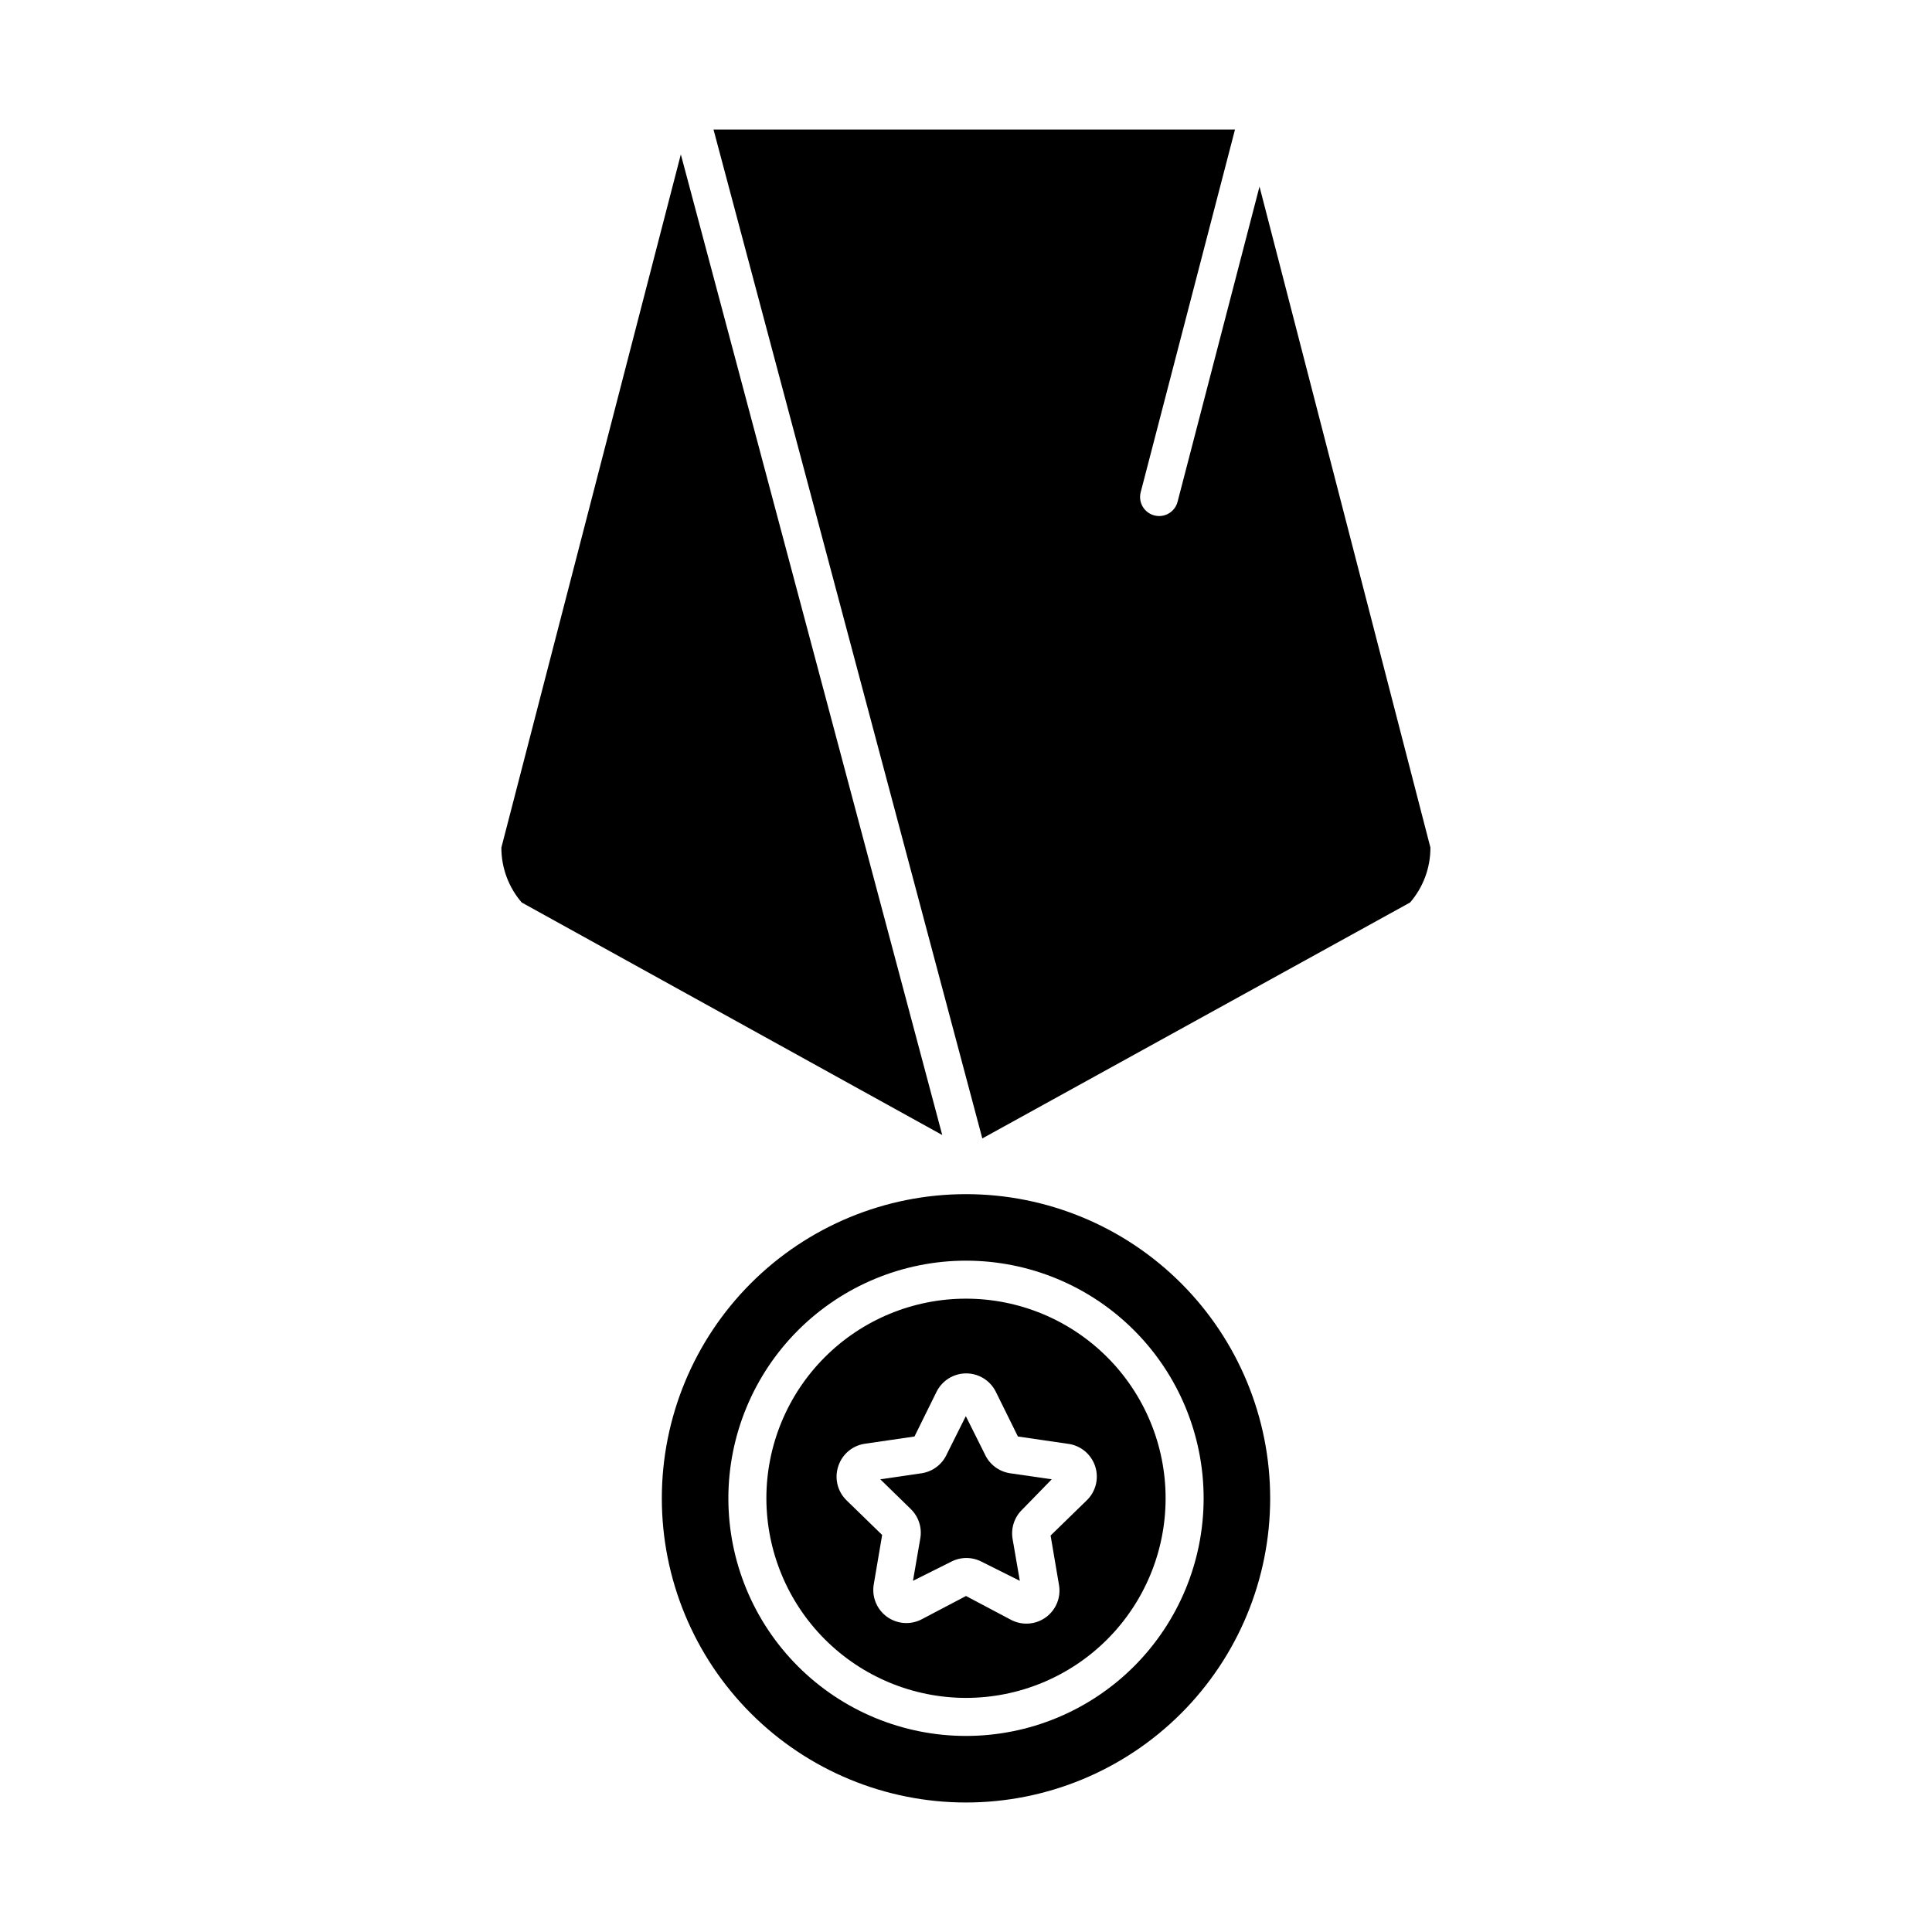
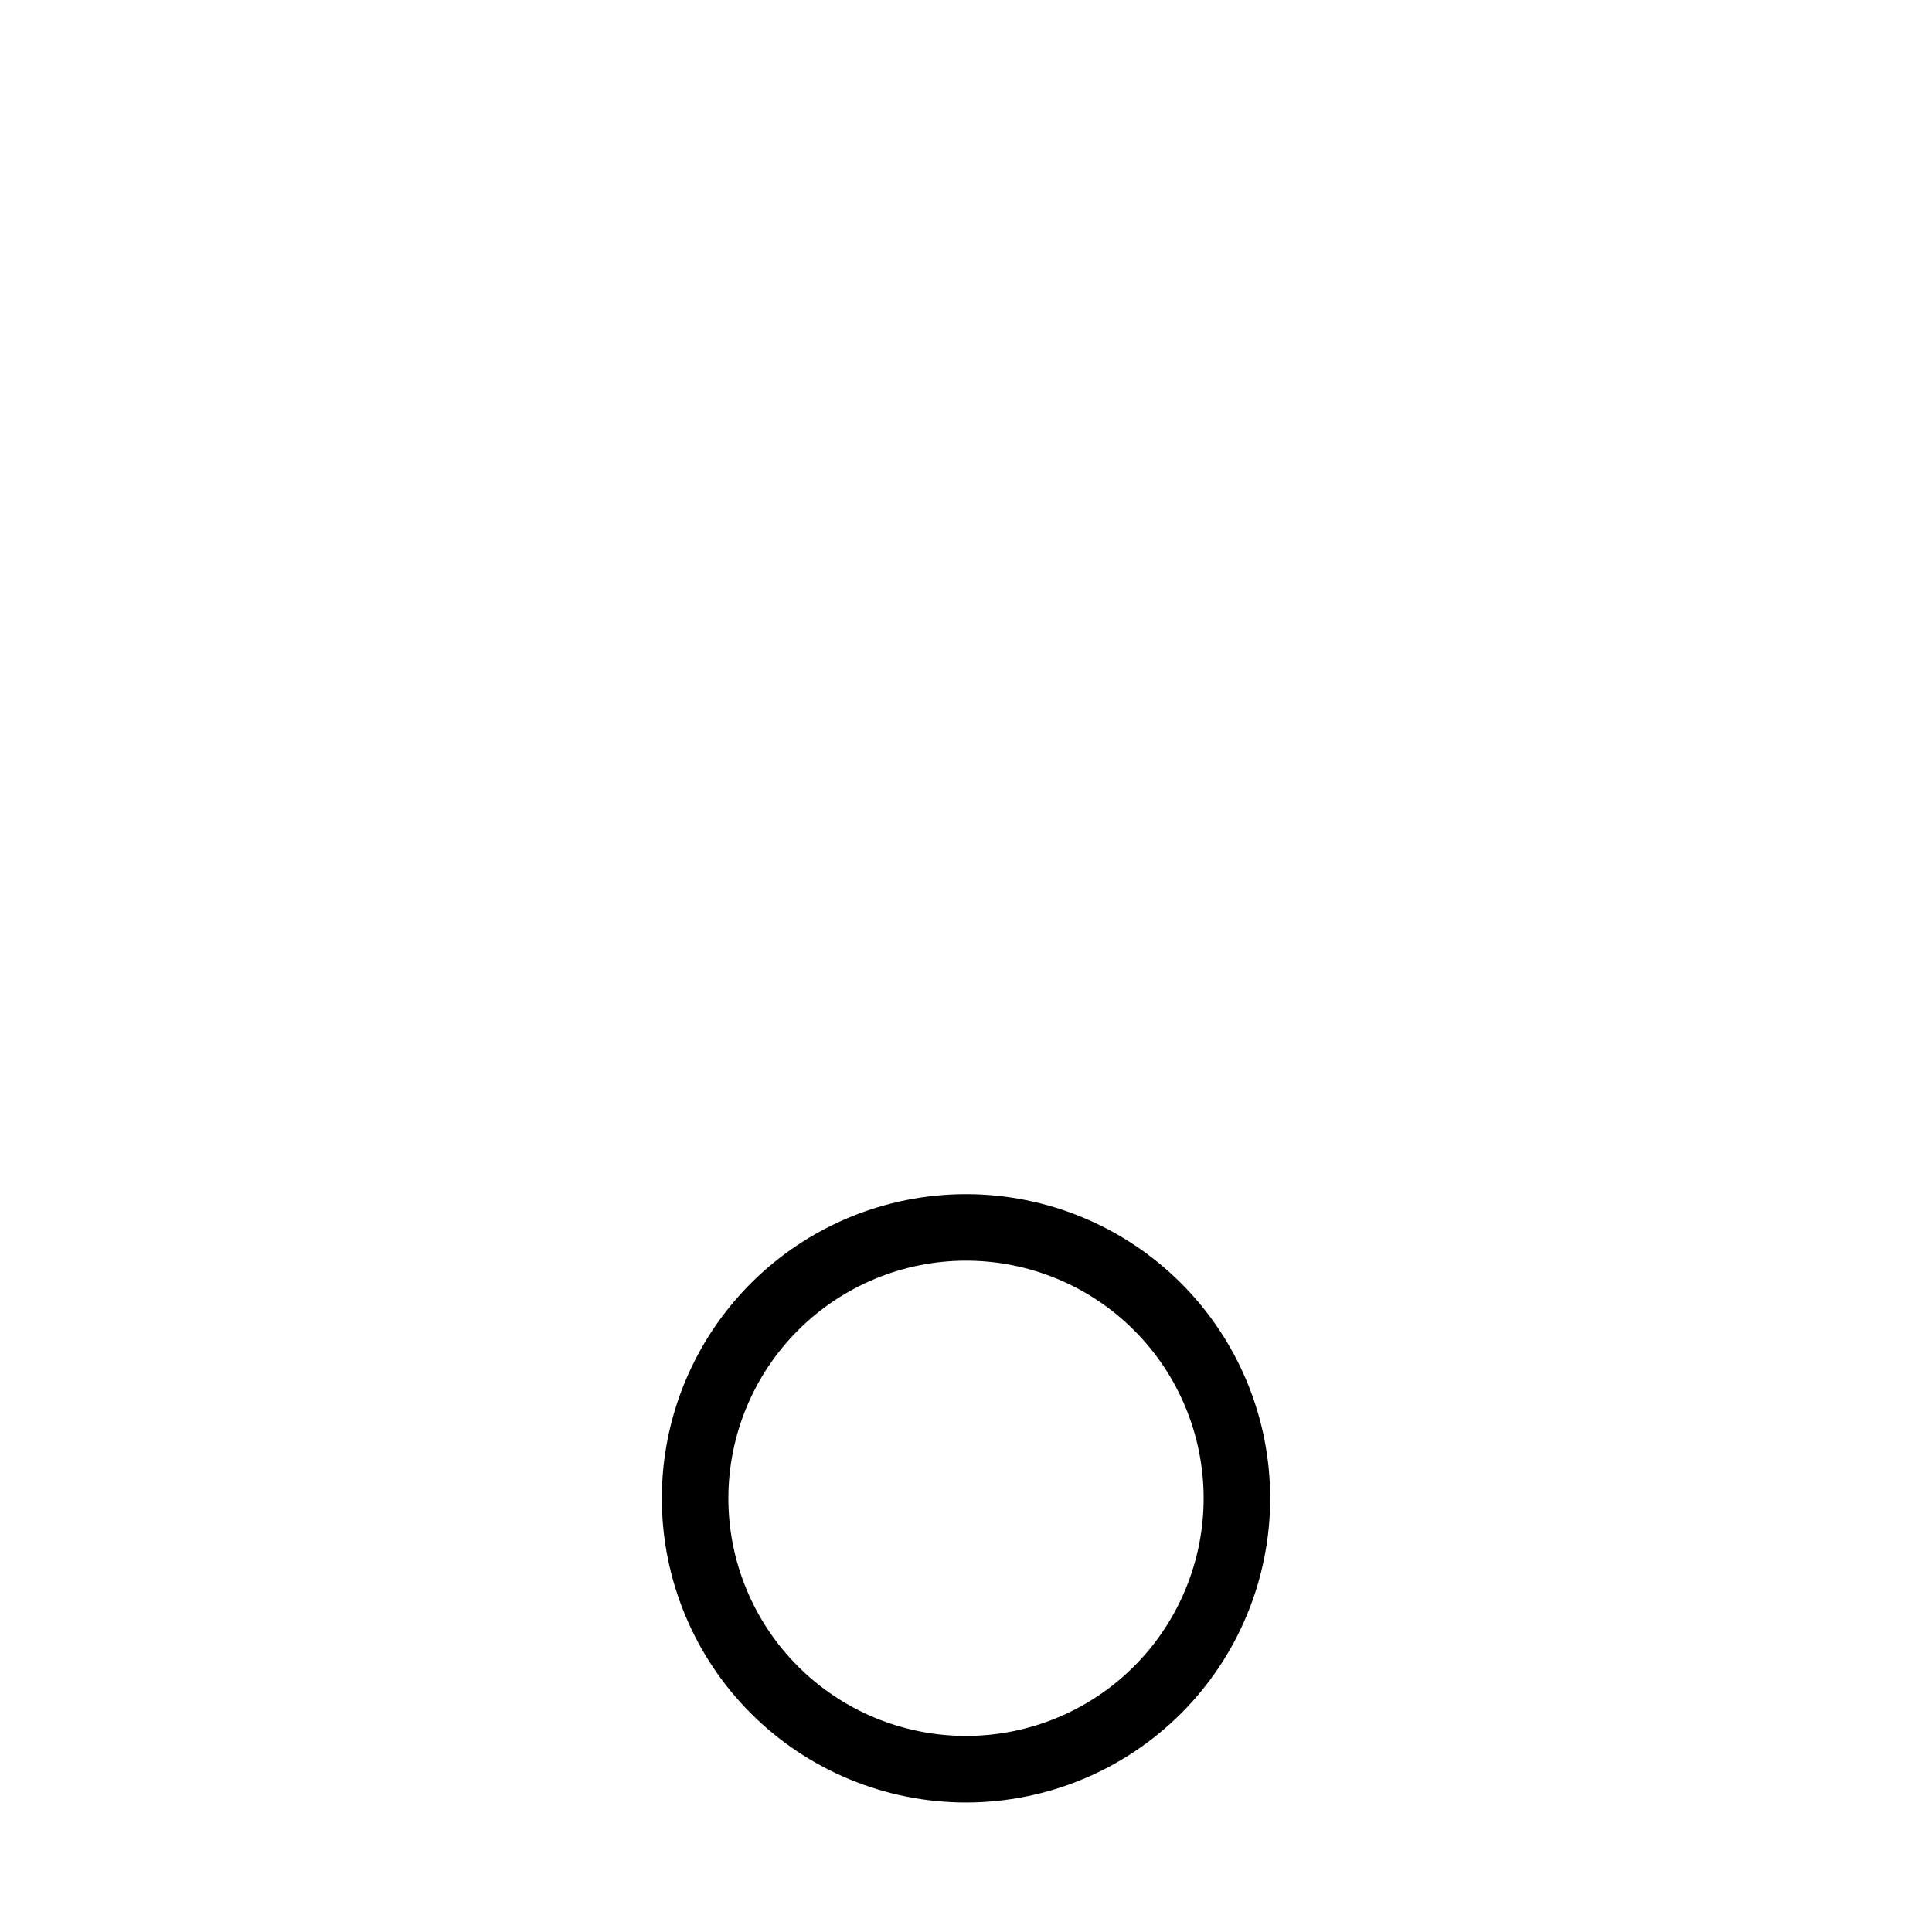
<svg xmlns="http://www.w3.org/2000/svg" fill="#000000" width="800px" height="800px" version="1.1" viewBox="144 144 512 512">
  <g>
-     <path d="m276.87 368.61c-0.016 5.348 1.898 10.516 5.391 14.562l111.44 61.617-69.273-259.87z" />
-     <path d="m400 593.96c14.027 0 27.484-5.574 37.406-15.492 9.918-9.922 15.492-23.379 15.492-37.406 0-14.031-5.574-27.488-15.492-37.406-9.922-9.922-23.379-15.496-37.406-15.496-14.031 0-27.488 5.574-37.406 15.496-9.922 9.918-15.496 23.375-15.496 37.406 0.016 14.023 5.594 27.473 15.508 37.391 9.918 9.918 23.367 15.496 37.395 15.508zm-33.859-61.363c1.02-3.199 3.781-5.531 7.106-5.996l13.098-1.914 5.844-11.84h0.004c1.477-2.988 4.523-4.883 7.859-4.883 3.332 0 6.379 1.895 7.859 4.883l5.844 11.84 13.098 1.914c3.406 0.371 6.281 2.695 7.363 5.941 1.082 3.25 0.176 6.832-2.324 9.172l-9.473 9.219 2.215 13.047 0.004 0.004c0.582 3.301-0.766 6.648-3.477 8.621-2.711 1.969-6.312 2.223-9.273 0.648l-11.887-6.297-11.688 6.144-0.004 0.004c-2.957 1.57-6.559 1.32-9.27-0.652-2.711-1.973-4.059-5.32-3.477-8.621l2.215-13.047-9.473-9.219h0.004c-2.375-2.332-3.215-5.812-2.168-8.969z" />
-     <path d="m387.86 551.85-1.914 11.082 10.078-5.039c2.555-1.344 5.606-1.344 8.16 0l10.078 5.039-1.914-11.082c-0.488-2.844 0.453-5.746 2.516-7.758l7.859-8.062-11.133-1.613c-2.906-0.465-5.387-2.356-6.602-5.039l-5.039-10.078-5.039 10.078h0.004c-1.215 2.684-3.695 4.574-6.602 5.039l-11.031 1.613 8.062 7.859h-0.004c2.133 2.059 3.078 5.051 2.519 7.961z" />
-     <path d="m456.07 276.97c-0.699 2.699-3.449 4.324-6.148 3.625-2.699-0.695-4.324-3.445-3.629-6.144l24.992-96.125h-138.2l71.238 267.37 113.36-62.523c3.496-4.047 5.41-9.215 5.391-14.562l-45.293-175.17z" />
    <path d="m400 621.68c21.379 0 41.879-8.492 57-23.609 15.117-15.117 23.609-35.621 23.609-57s-8.492-41.883-23.609-57c-15.121-15.117-35.621-23.609-57-23.609s-41.883 8.492-57 23.609c-15.117 15.117-23.609 35.621-23.609 57s8.492 41.883 23.609 57c15.117 15.117 35.621 23.609 57 23.609zm0-143.59c16.699 0 32.719 6.633 44.531 18.445 11.809 11.809 18.445 27.828 18.445 44.531 0 16.699-6.637 32.719-18.445 44.531-11.812 11.809-27.832 18.445-44.531 18.445-16.703 0-32.723-6.637-44.531-18.445-11.812-11.812-18.445-27.832-18.445-44.531 0.012-16.699 6.652-32.711 18.457-44.516 11.809-11.809 27.82-18.449 44.52-18.461z" />
  </g>
</svg>